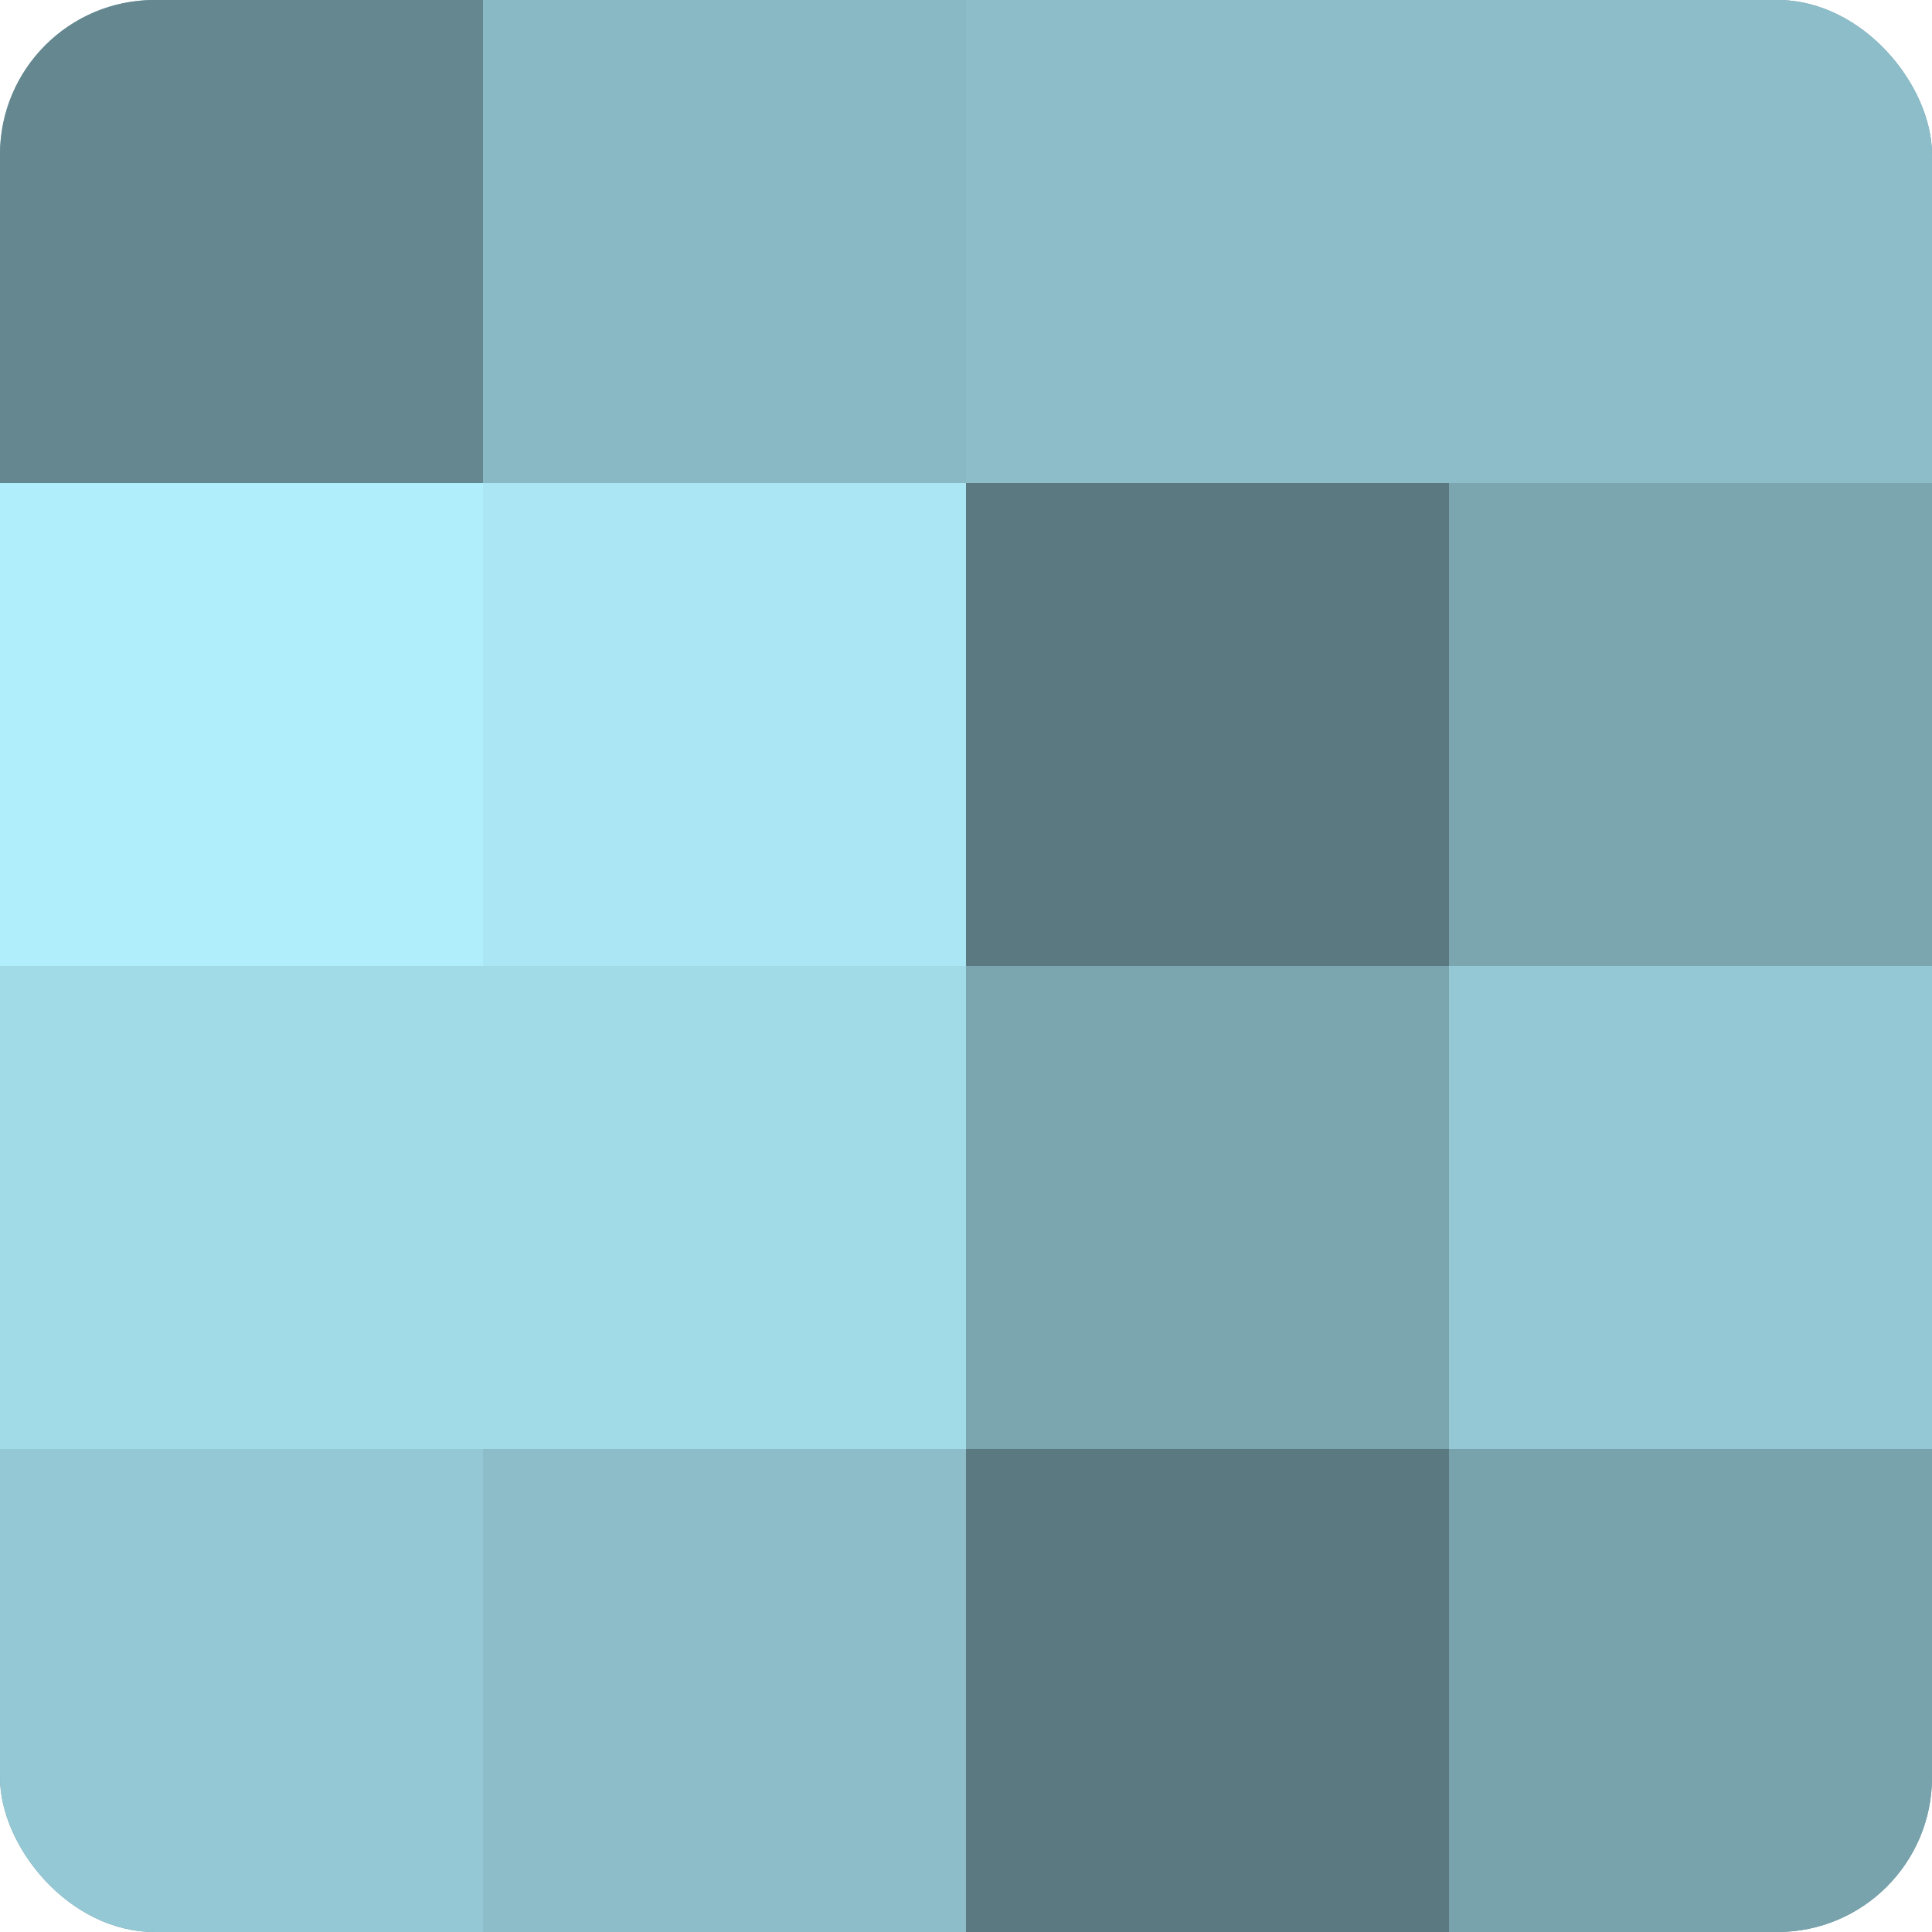
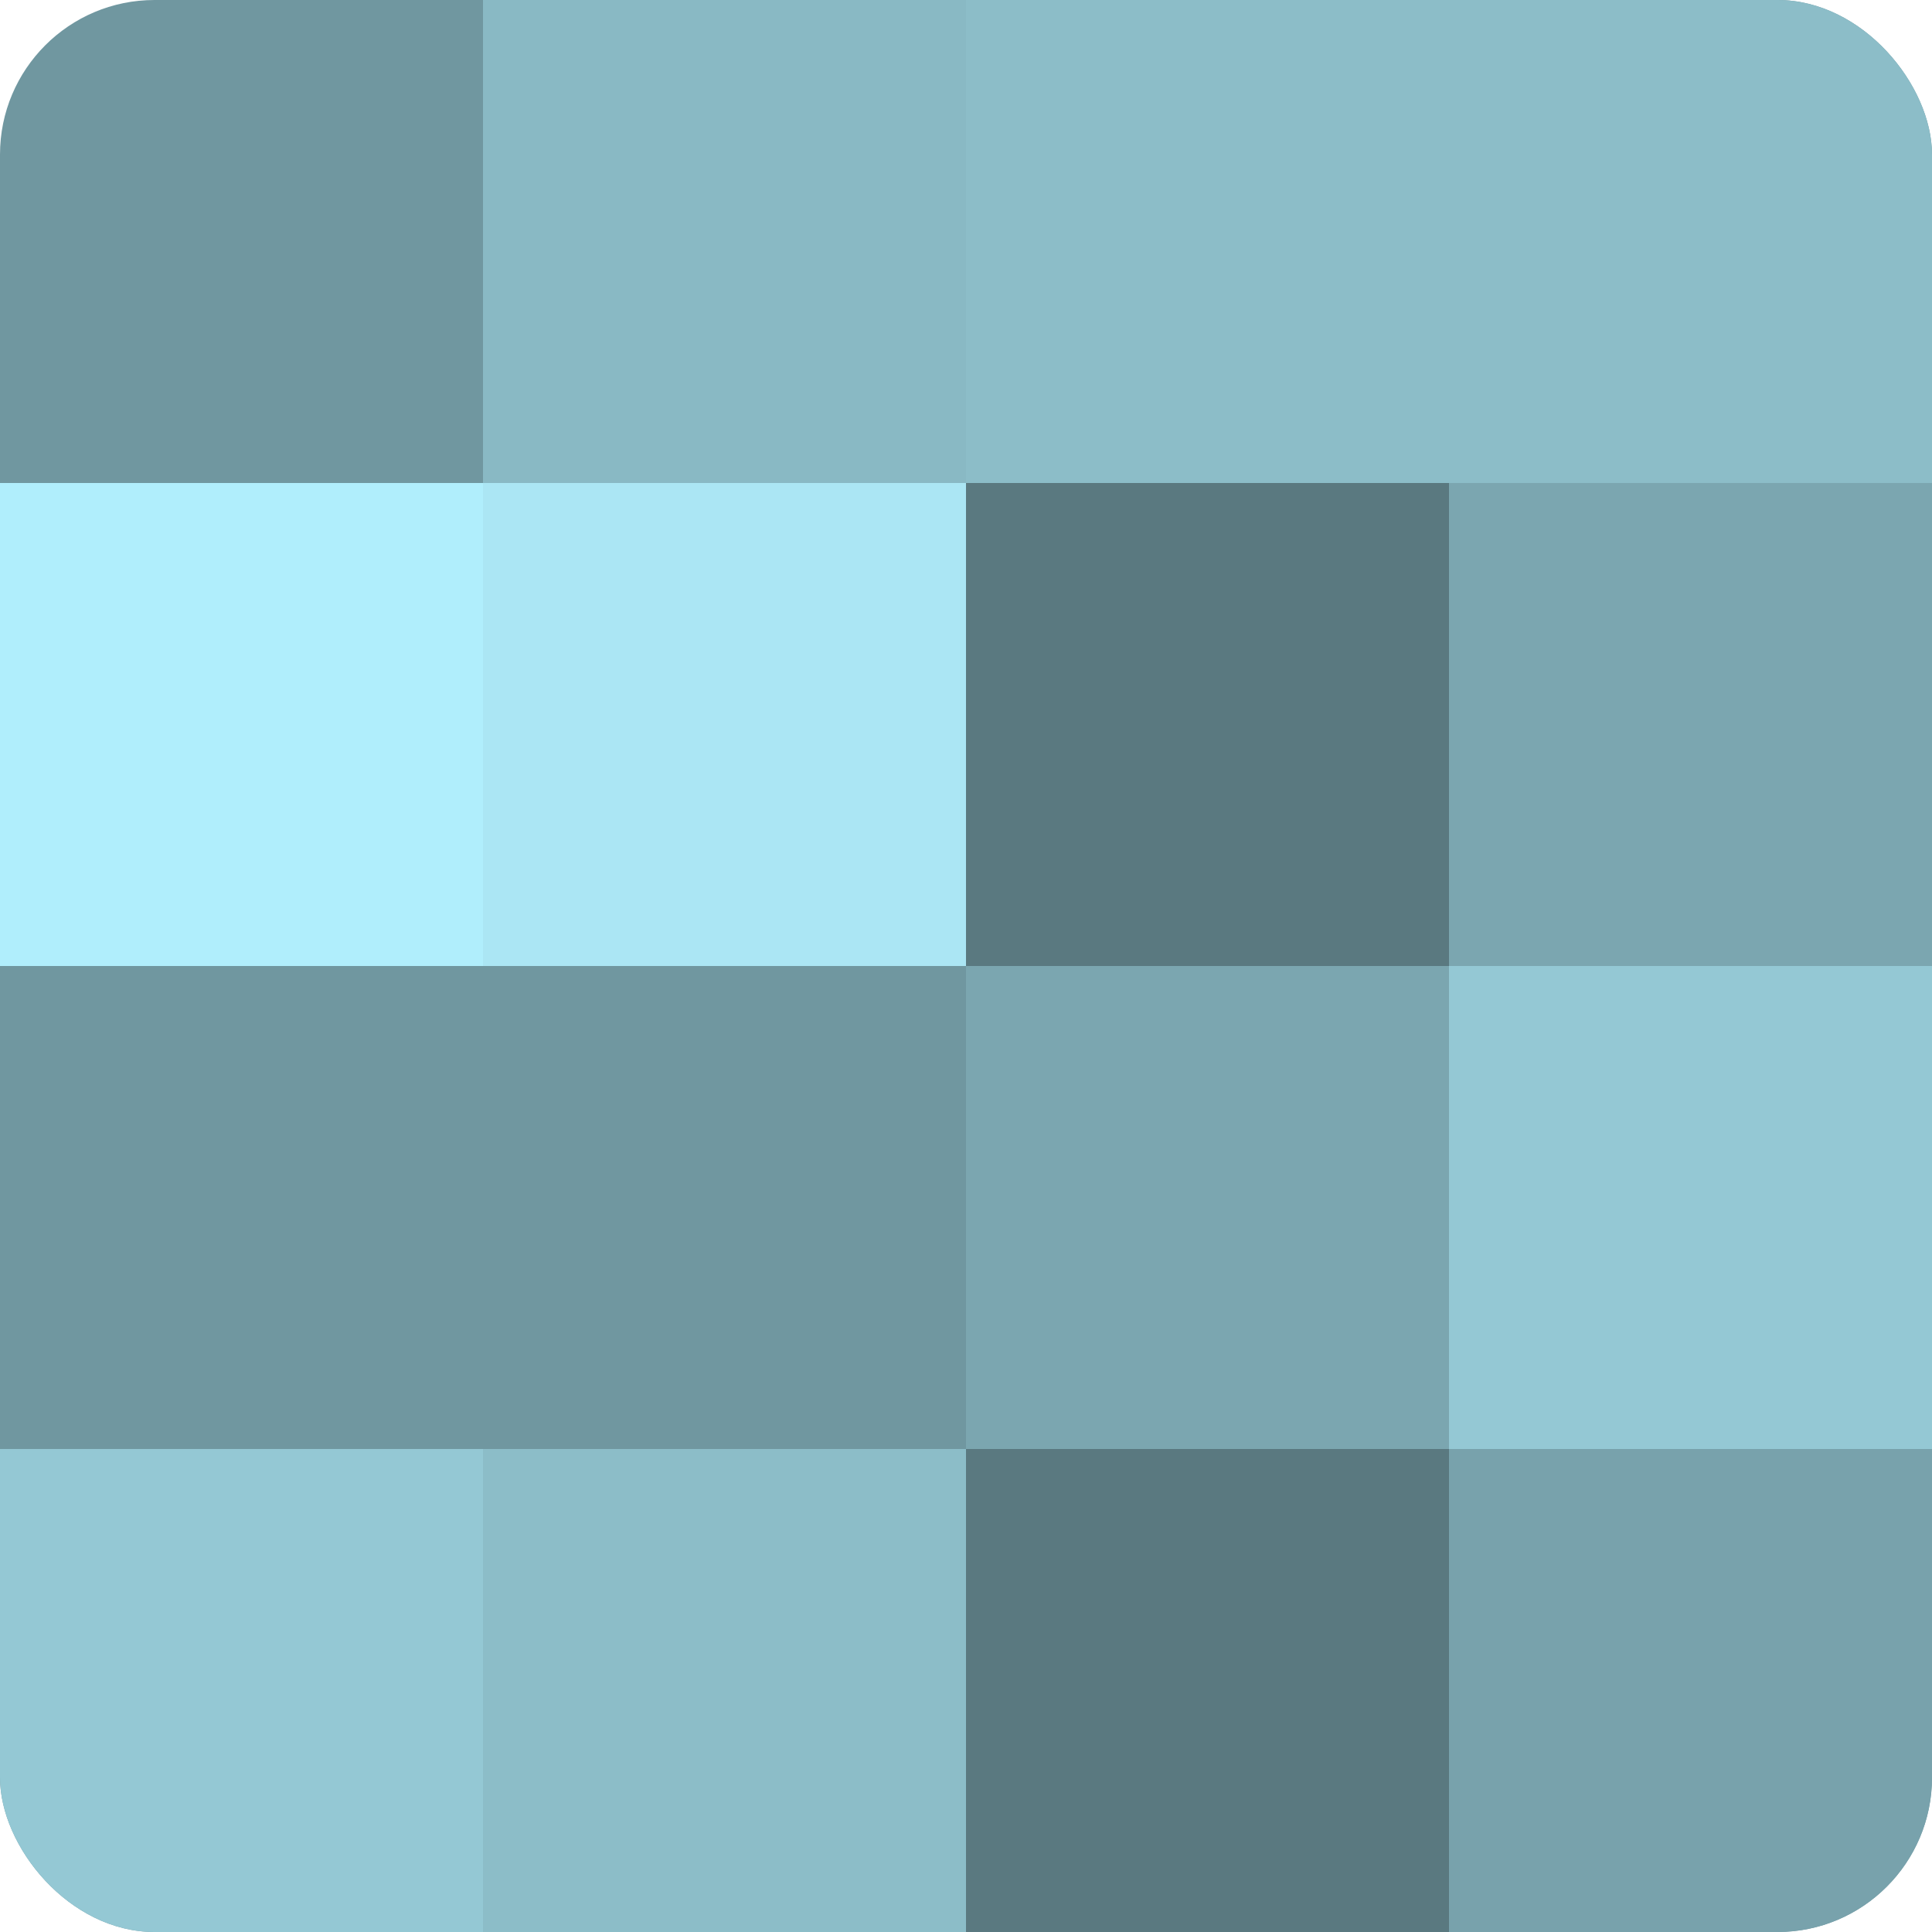
<svg xmlns="http://www.w3.org/2000/svg" width="60" height="60" viewBox="0 0 100 100" preserveAspectRatio="xMidYMid meet">
  <defs>
    <clipPath id="c" width="100" height="100">
      <rect width="100" height="100" rx="8" ry="8" />
    </clipPath>
  </defs>
  <g clip-path="url(#c)">
    <rect width="100" height="100" fill="#7097a0" />
-     <rect width="25" height="25" fill="#658890" />
    <rect y="25" width="25" height="25" fill="#b0eefc" />
-     <rect y="50" width="25" height="25" fill="#a2dbe8" />
    <rect y="75" width="25" height="25" fill="#94c8d4" />
    <rect x="25" width="25" height="25" fill="#89b9c4" />
    <rect x="25" y="25" width="25" height="25" fill="#abe6f4" />
-     <rect x="25" y="50" width="25" height="25" fill="#a2dbe8" />
    <rect x="25" y="75" width="25" height="25" fill="#8cbdc8" />
    <rect x="50" width="25" height="25" fill="#8cbdc8" />
    <rect x="50" y="25" width="25" height="25" fill="#5a7980" />
    <rect x="50" y="50" width="25" height="25" fill="#7ba6b0" />
    <rect x="50" y="75" width="25" height="25" fill="#5a7980" />
    <rect x="75" width="25" height="25" fill="#8cbdc8" />
    <rect x="75" y="25" width="25" height="25" fill="#7ba6b0" />
    <rect x="75" y="50" width="25" height="25" fill="#94c8d4" />
    <rect x="75" y="75" width="25" height="25" fill="#78a2ac" />
  </g>
</svg>